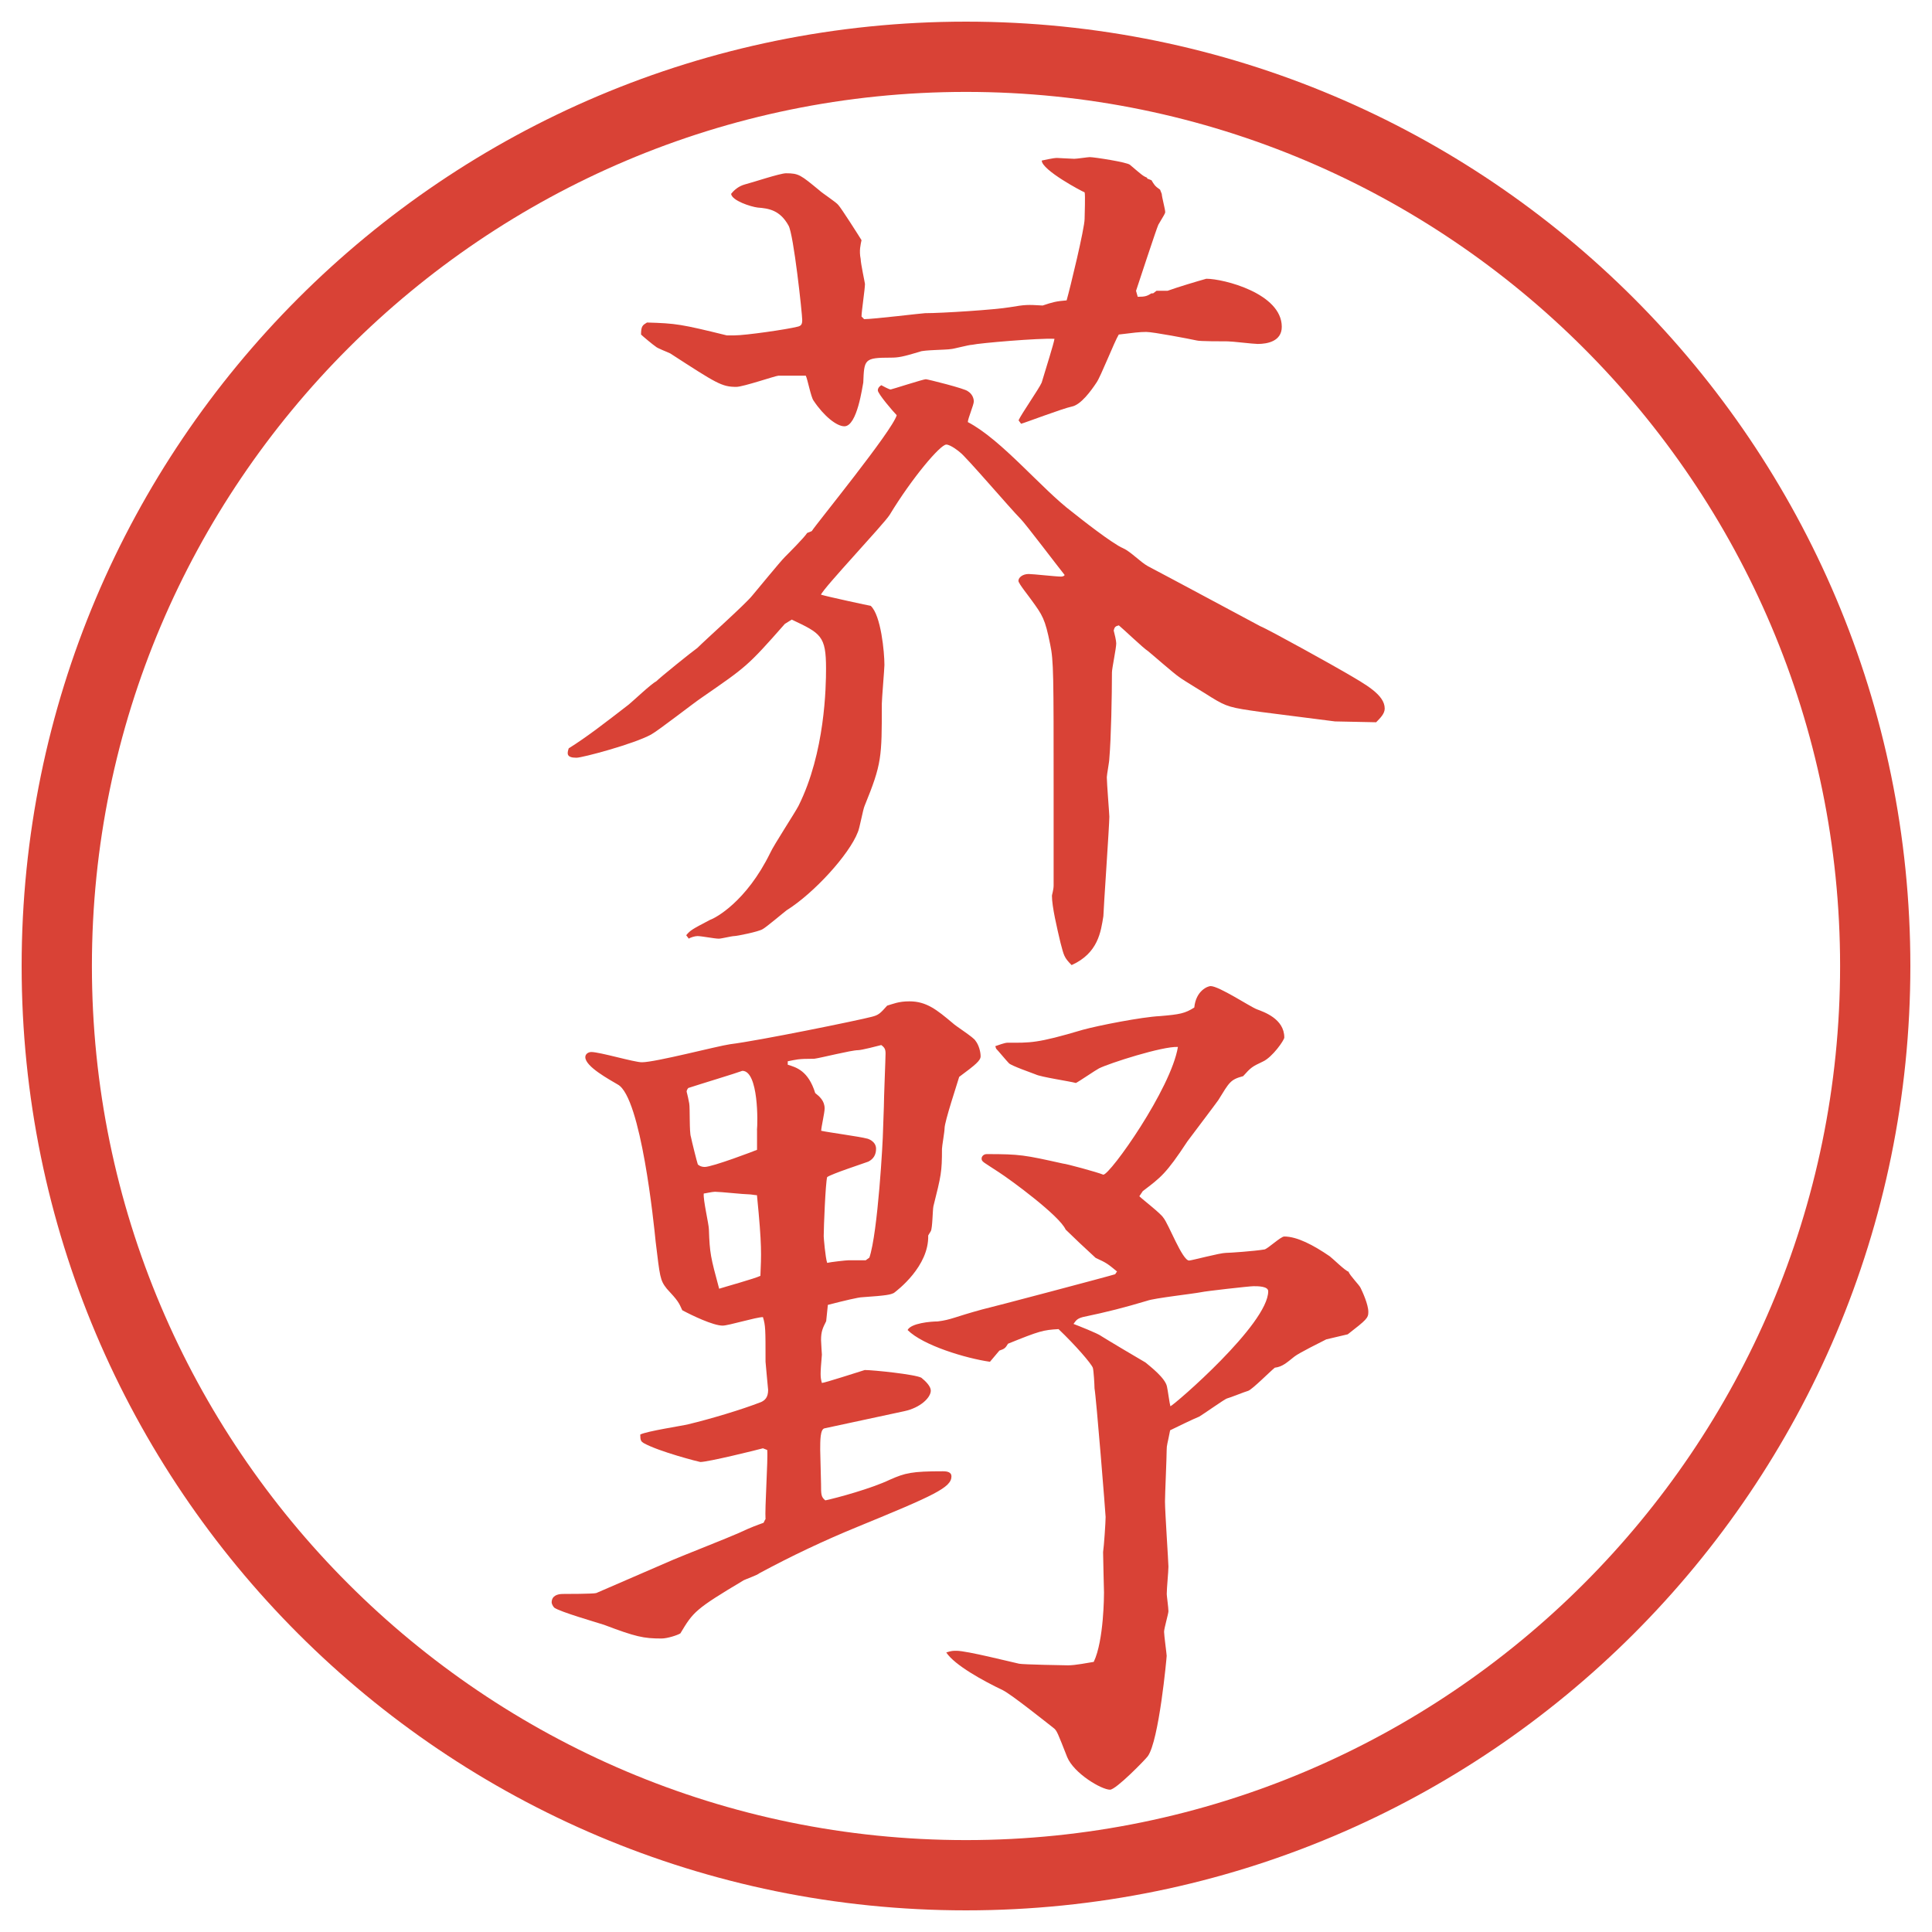
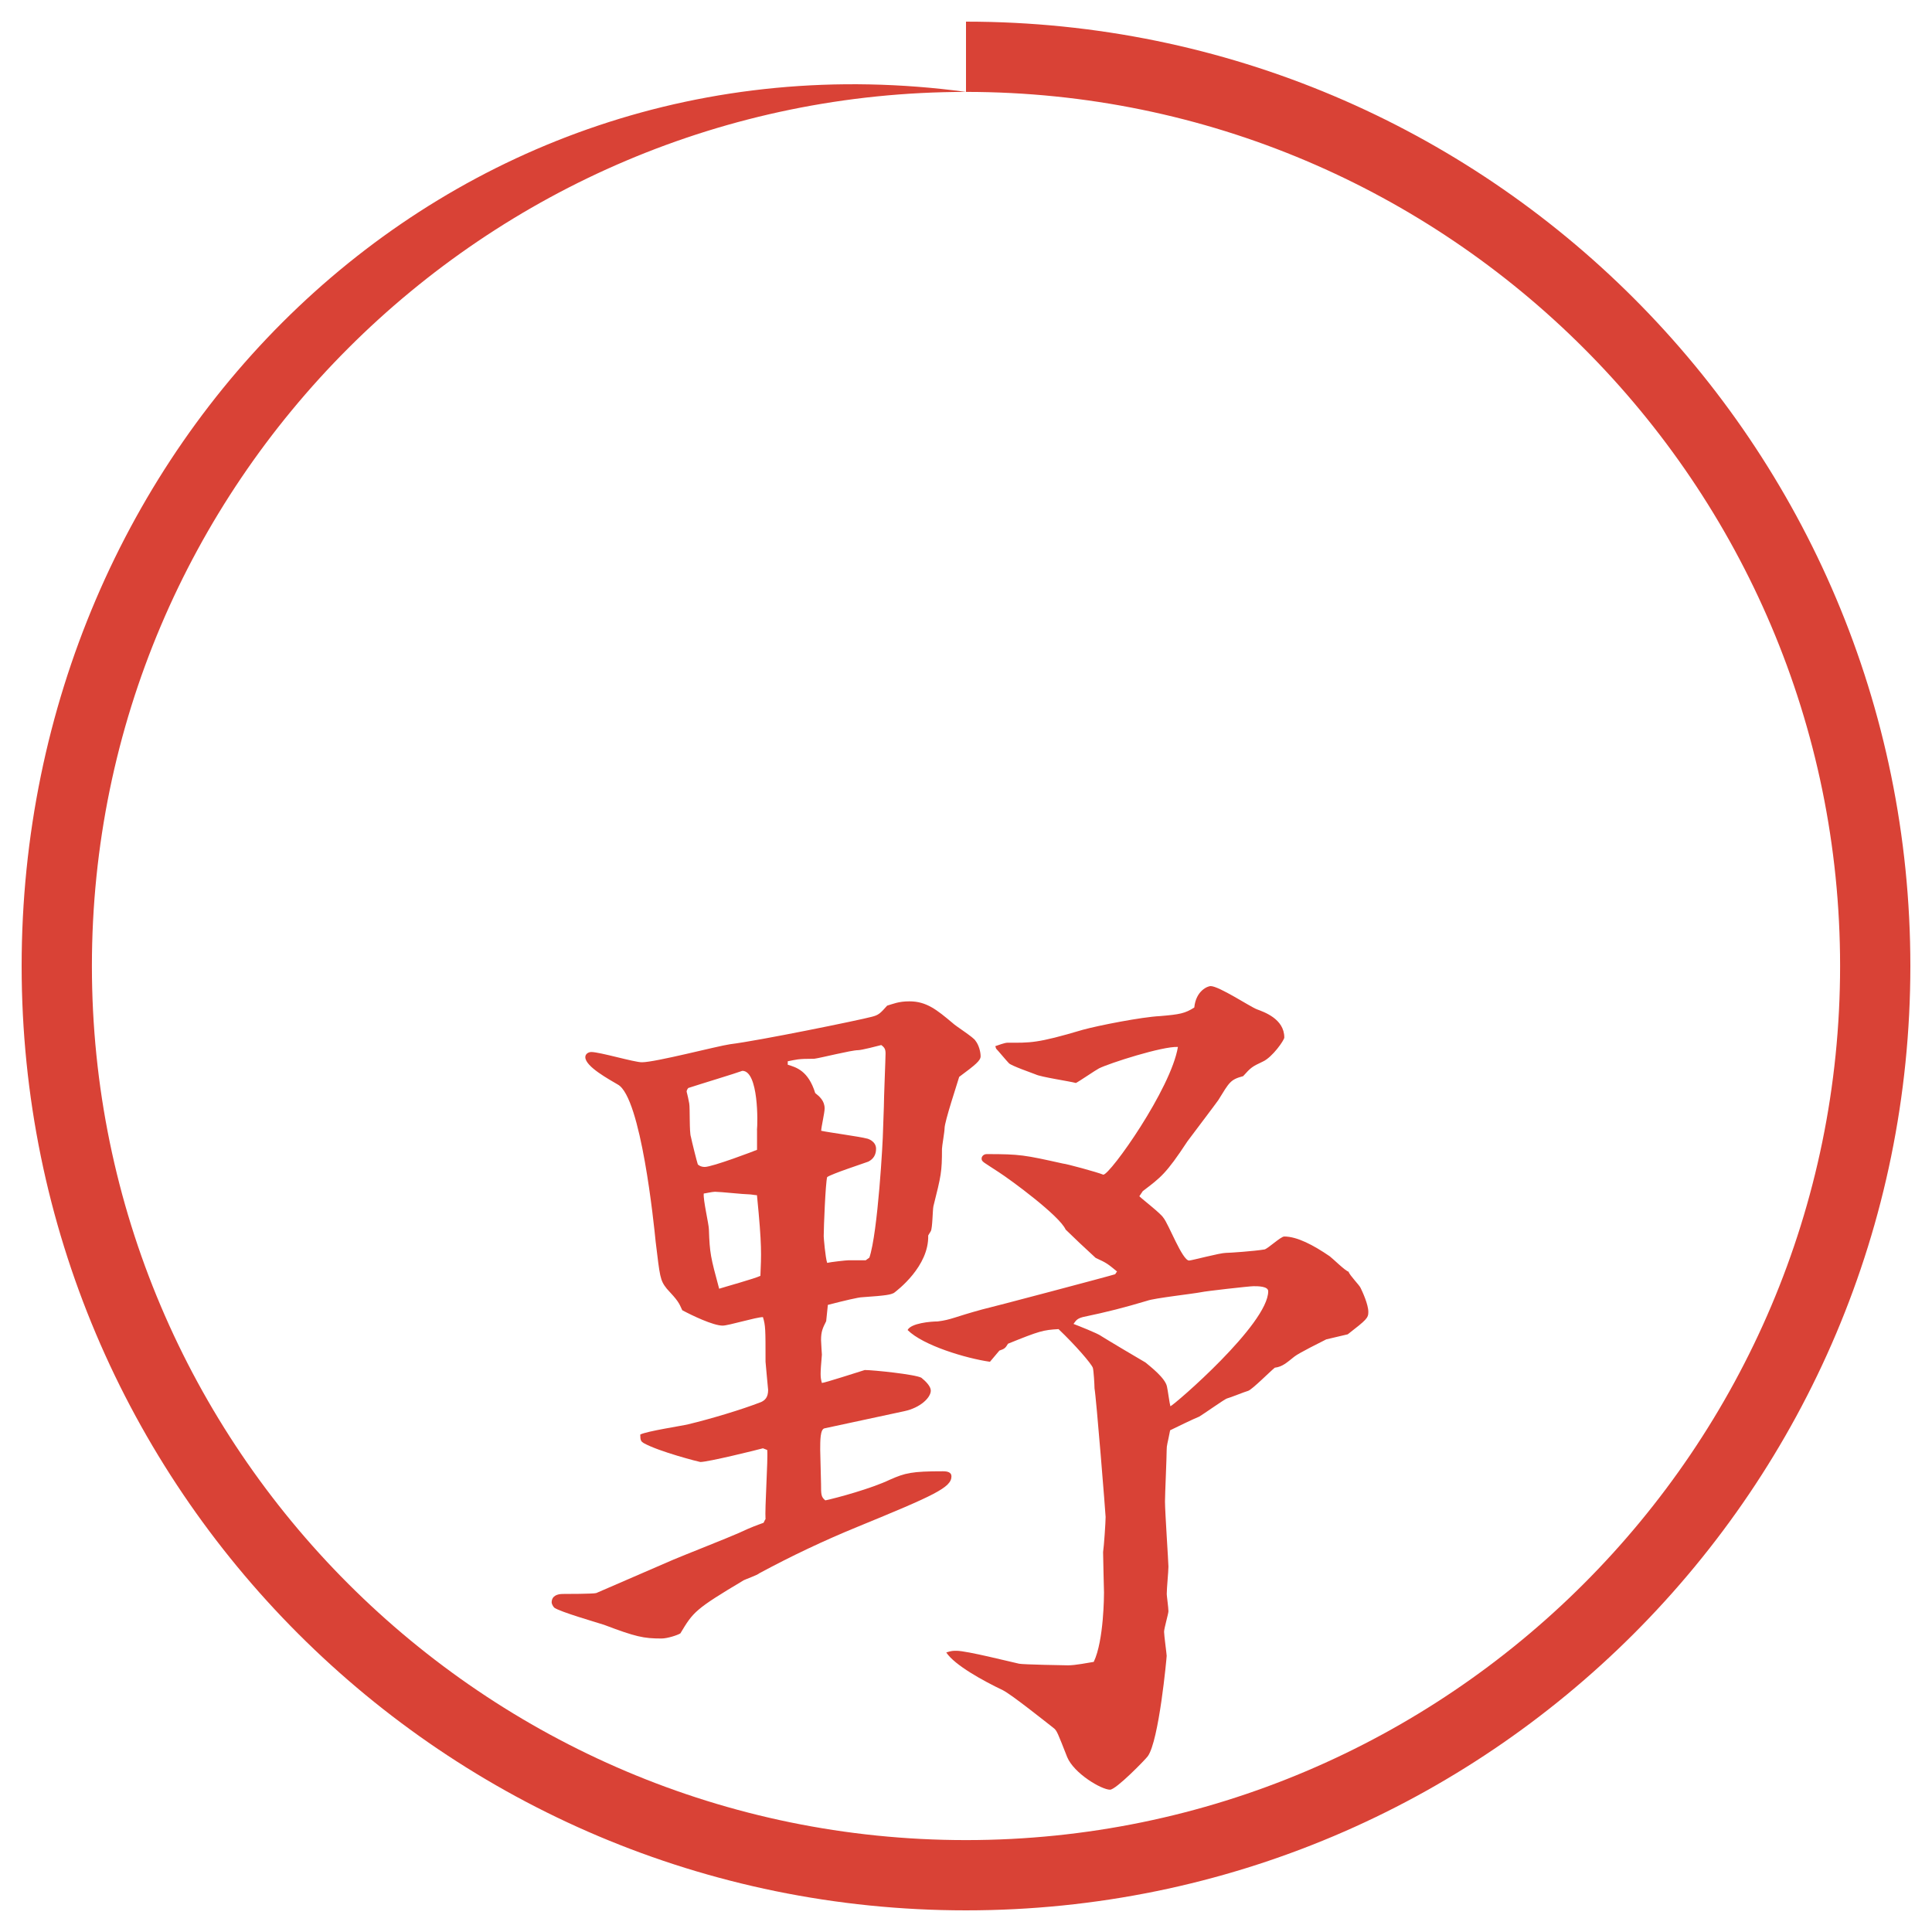
<svg xmlns="http://www.w3.org/2000/svg" version="1.1" viewBox="0 0 27.496 27.496">
  <g>
    <g id="_レイヤー_1" data-name="レイヤー_1">
      <g id="_楕円形_1" data-name="楕円形_1">
-         <path d="M13.748,1.308c6.859,0,12.44,5.581,12.44,12.44s-5.581,12.44-12.44,12.44S1.308,20.607,1.308,13.748,6.889,1.308,13.748,1.308M13.748.308C6.325.308.308,6.325.308,13.748s6.017,13.44,13.44,13.44,13.44-6.017,13.44-13.44S21.171.308,13.748.308h0Z" fill="#d94236" />
+         <path d="M13.748,1.308c6.859,0,12.44,5.581,12.44,12.44s-5.581,12.44-12.44,12.44S1.308,20.607,1.308,13.748,6.889,1.308,13.748,1.308C6.325.308.308,6.325.308,13.748s6.017,13.44,13.44,13.44,13.44-6.017,13.44-13.44S21.171.308,13.748.308h0Z" fill="#d94236" />
      </g>
      <g>
-         <path d="M11.554,7.557c.061-.098,1.147-1.428,1.208-1.648-.049-.049-.269-.305-.269-.354,0-.024.012-.049.049-.073.024.012.11.061.134.061.012,0,.464-.146.5-.146.024,0,.562.134.598.171.061.037.085.098.085.146s-.085.244-.085.293c.488.256,1.05.952,1.489,1.282.122.098.573.452.72.513.11.049.244.195.354.256.257.134,1.575.842,1.599.854.123.049,1.087.586,1.209.659.293.171.562.317.562.513,0,.073-.062.134-.122.195l-.586-.012-1.05-.134c-.439-.061-.488-.073-.708-.208-.073-.049-.402-.244-.464-.293-.073-.049-.378-.317-.439-.366-.062-.037-.354-.317-.415-.366-.049.012-.061.024-.073.073.013.049.036.146.036.183,0,.073-.061.354-.061.415,0,.317-.012.94-.037,1.221,0,.049-.036.232-.036.269,0,.085.036.525.036.562,0,.122-.085,1.343-.085,1.416-.036.22-.073.525-.452.696-.109-.11-.109-.134-.158-.317-.049-.208-.122-.513-.122-.671,0-.012.024-.085.024-.146v-1.355c0-1.648,0-1.843-.049-2.075-.073-.366-.109-.415-.269-.635-.024-.037-.183-.232-.183-.269,0-.049.061-.098.146-.098.061,0,.39.037.462.037.025,0,.049-.012.049-.024-.098-.122-.56-.732-.622-.793-.146-.146-.781-.891-.867-.952-.012-.012-.134-.11-.195-.11-.085,0-.488.476-.806,1.001-.085.134-.94,1.038-.977,1.135.073.024.696.159.708.159.146.134.195.659.195.842,0,.049-.037.488-.037.549,0,.769,0,.854-.244,1.453-.024.049-.073.33-.098.378-.122.317-.623.867-1.013,1.111-.049.037-.293.244-.342.269-.061.037-.366.098-.403.098s-.183.037-.22.037c-.061,0-.244-.037-.305-.037-.037,0-.11.024-.122.037l-.037-.049c.061-.073.085-.085.342-.22.073-.024.513-.256.854-.952.049-.11.354-.574.403-.671.378-.757.391-1.697.391-1.953,0-.464-.073-.5-.488-.696l-.098.061c-.537.61-.549.61-1.184,1.05-.11.073-.61.464-.72.525-.244.134-.977.33-1.062.33-.146,0-.134-.061-.11-.134.256-.159.537-.378.854-.623.061-.049.317-.293.391-.33.061-.061.5-.415.586-.476.122-.122.684-.623.781-.745.073-.085.391-.476.464-.549.049-.049.281-.281.317-.342l.061-.024ZM12.299,4.542c.134,0,.83-.085.867-.085.244,0,1.001-.049,1.208-.085.221-.037.244-.037.465-.024.146-.049.195-.061.341-.073.049-.171.256-1.025.256-1.16,0-.061.012-.342,0-.378-.037-.012-.61-.317-.61-.452.171-.037.195-.037.219-.037s.207.012.244.012.195-.024.22-.024c.062,0,.537.073.573.11.172.146.184.159.244.183v.012l.062.024c.036.061.049.085.122.134l.024.061c0,.037.049.22.049.256,0,.024-.013.037-.098.183-.024.049-.293.867-.317.94l.024.085c.11,0,.134-.012.195-.049h.024l.049-.037h.158c.135-.049.416-.134.55-.171.244,0,1.074.208,1.074.684,0,.208-.208.244-.342.244-.062,0-.366-.037-.427-.037-.074,0-.403,0-.439-.012-.11-.024-.623-.122-.721-.122s-.184.012-.391.037c-.061.098-.256.598-.317.684-.073.11-.22.317-.354.342-.121.024-.67.232-.719.244l-.036-.049c.036-.085.293-.452.329-.537.062-.208.171-.549.182-.623-.218-.012-1.073.061-1.171.085-.049,0-.269.061-.305.061-.061.012-.391.012-.439.037-.244.073-.305.085-.415.085-.378,0-.378.024-.391.354-.012.049-.085.623-.269.623-.11,0-.293-.146-.439-.366-.037-.049-.085-.305-.11-.354h-.391c-.037,0-.5.159-.598.159-.208,0-.281-.049-.94-.476-.049-.024-.183-.073-.208-.098-.037-.024-.183-.146-.208-.171,0-.122.024-.134.085-.171.415.012.488.024,1.135.183h.11c.159,0,.745-.085.891-.122.061-.012.073-.037.073-.098,0-.085-.122-1.221-.195-1.343-.122-.22-.281-.244-.439-.256-.098-.012-.366-.098-.378-.195.049-.061.11-.11.195-.134.098-.024.5-.159.586-.159.183,0,.208.024.476.244.037.037.244.171.269.208.037.037.293.439.33.5-.012.061-.037.146-.012.269,0,.061.061.342.061.354,0,.073-.049.391-.049.464l.037.037Z" fill="#d94236" />
        <path d="M10.895,21.625c-.012-.159.037-.855.024-.989l-.061-.024c-.085.024-.781.195-.891.195-.012,0-.586-.146-.806-.269-.037-.024-.049-.036-.049-.122.098-.049.586-.122.684-.146.305-.073.757-.207,1.038-.317.049-.024.098-.062.098-.171,0-.012-.037-.379-.037-.402,0-.465,0-.514-.037-.635-.098,0-.488.121-.574.121-.134,0-.439-.146-.574-.219-.049-.11-.061-.135-.22-.306-.098-.122-.098-.171-.159-.671-.024-.244-.208-2.051-.537-2.234-.122-.073-.464-.256-.464-.391,0-.049.049-.073.085-.073.122,0,.61.146.72.146.195,0,1.074-.231,1.257-.257.403-.049,1.831-.341,2.014-.39.098-.024.122-.049.22-.159.085-.024.159-.061.317-.061.244,0,.391.122.61.305.049.049.305.207.33.256.049.062.073.159.073.221,0,.061-.073.121-.305.293-.024.085-.208.635-.208.732,0,.049-.037.256-.037.293,0,.329-.012.378-.122.817-.012.062-.012.306-.037.354-.012.023-.024.036-.037.061.012.439-.439.781-.488.818-.049.023-.085.036-.452.061-.049,0-.256.049-.488.109l-.024.232c-.049.098-.073.146-.073.269,0,.036.012.195.012.208-.024.28-.024.316,0,.402.037,0,.525-.158.61-.184.122,0,.72.062.806.11.061.049.134.122.134.183,0,.098-.146.244-.378.293l-1.135.244c-.061.013-.061.172-.061.306,0,.073.012.415.012.488,0,.146,0,.183.061.231.171-.036.659-.17.916-.293.22-.098.317-.121.757-.121.061,0,.122.012.122.072,0,.159-.244.27-1.343.721-.476.195-.94.415-1.392.659-.024.024-.195.085-.22.098-.696.415-.72.452-.903.757-.037.024-.183.073-.269.073-.256,0-.366-.024-.818-.195-.11-.036-.623-.183-.708-.244-.024-.024-.037-.062-.037-.073,0-.098.085-.122.159-.122.037,0,.439,0,.476-.013l1.099-.476c.146-.062.793-.317.928-.378.183-.086.256-.11.354-.146l.024-.049ZM10.773,16.082c.012-.098.024-.842-.208-.842-.098.037-.586.184-.769.244-.012.012-.024.037-.024.049s.012.037.037.171c.012.062,0,.415.024.476.012.062.085.354.098.391.024.025.061.037.098.037.11,0,.72-.232.745-.244v-.281ZM10.822,18.158c.012-.306.024-.416-.049-1.148-.024,0-.085-.012-.11-.012-.073,0-.415-.037-.488-.037-.037,0-.146.025-.159.025-.012.085.073.439.073.512.012.342.024.391.146.843.073-.024.513-.146.586-.183ZM12.372,17.901c.122-.354.195-1.685.195-1.807l.012-.342c0-.122.024-.684.024-.757,0-.061-.012-.086-.061-.122-.049.013-.281.073-.33.073-.098,0-.525.109-.623.122-.244,0-.256.013-.378.036v.049c.122.037.293.086.391.403.061.049.134.11.134.22,0,.061-.049.269-.049.317.11.024.562.085.647.11.012,0,.134.036.134.146,0,.085-.037.146-.11.183-.098.036-.513.171-.586.22-.024.086-.049.721-.049.842,0,.025.024.306.049.379.049-.012.269-.037.305-.037h.244l.049-.036ZM15.899,18.097c-.134-.11-.146-.122-.306-.195-.134-.122-.329-.306-.427-.403-.085-.195-.781-.707-.952-.817-.22-.146-.244-.146-.244-.195,0-.024.024-.062.073-.062.476,0,.537.013,1.086.135.036,0,.488.122.573.158.098,0,.964-1.221,1.062-1.818-.219-.012-.977.232-1.123.305-.049.025-.28.184-.329.208-.085-.024-.5-.085-.573-.122-.062-.024-.342-.122-.379-.158-.037-.037-.158-.184-.183-.208l-.012-.036c.037-.013.135-.049.171-.049.329,0,.415.012,1.074-.184.22-.061.843-.183,1.099-.195.281-.024.354-.037.488-.122.024-.244.195-.305.232-.305.121,0,.561.293.658.33s.391.134.391.402c0,.037-.17.281-.305.342-.158.074-.171.086-.281.208-.183.049-.195.085-.354.342-.024.036-.366.488-.439.586-.305.464-.379.513-.635.708l-.049.073c.049.049.305.244.342.306.073.085.269.609.366.609.036,0,.439-.109.524-.109.049,0,.403-.024.55-.049.049-.012.231-.184.28-.184.184,0,.416.123.647.281.049.037.22.207.269.22.012.049.158.195.171.231.024.049.11.232.11.342,0,.086-.025.11-.293.318l-.306.072c-.073.037-.391.195-.452.244-.109.086-.17.146-.28.159-.062.049-.317.306-.378.329-.049.013-.257.098-.306.11-.036.013-.329.22-.391.257-.062.023-.366.17-.415.195-.037.195-.049.207-.049.28,0,.11-.024.635-.024.732,0,.146.049.866.049.928,0,.073-.024.306-.024.391,0,.024.024.195.024.244,0,.036-.062.244-.062.293s.037.317.037.342-.109,1.208-.269,1.429c-.036.049-.452.476-.537.476-.122,0-.513-.231-.61-.464-.135-.342-.146-.379-.195-.415-.109-.085-.598-.476-.721-.537-.28-.134-.683-.354-.805-.537.073-.024.098-.024.146-.024.146,0,.769.158.891.184.049.012.659.023.695.023.11,0,.281-.036.367-.049.146-.305.146-.964.146-.988s-.013-.488-.013-.574c.013-.085.036-.427.036-.5,0-.037-.134-1.709-.158-1.831,0-.049-.012-.257-.024-.293-.024-.062-.244-.317-.488-.55-.219.013-.268.025-.719.208-.037.062-.049.073-.123.098l-.134.159c-.342-.049-.952-.232-1.172-.452.049-.098.33-.122.427-.122.195-.024.232-.061.635-.171.11-.024,1.818-.476,1.892-.501l.024-.036ZM15.668,19.012c.098.062.549.33.635.379.072.061.28.22.305.342.012.049.037.244.049.281.061-.025,1.392-1.172,1.392-1.637,0-.072-.146-.072-.208-.072-.061,0-.695.072-.744.085-.122.024-.672.085-.77.122-.329.098-.561.158-.915.232-.085.023-.098.049-.134.098.061.023.342.134.391.17Z" fill="#d94236" />
      </g>
    </g>
  </g>
</svg>